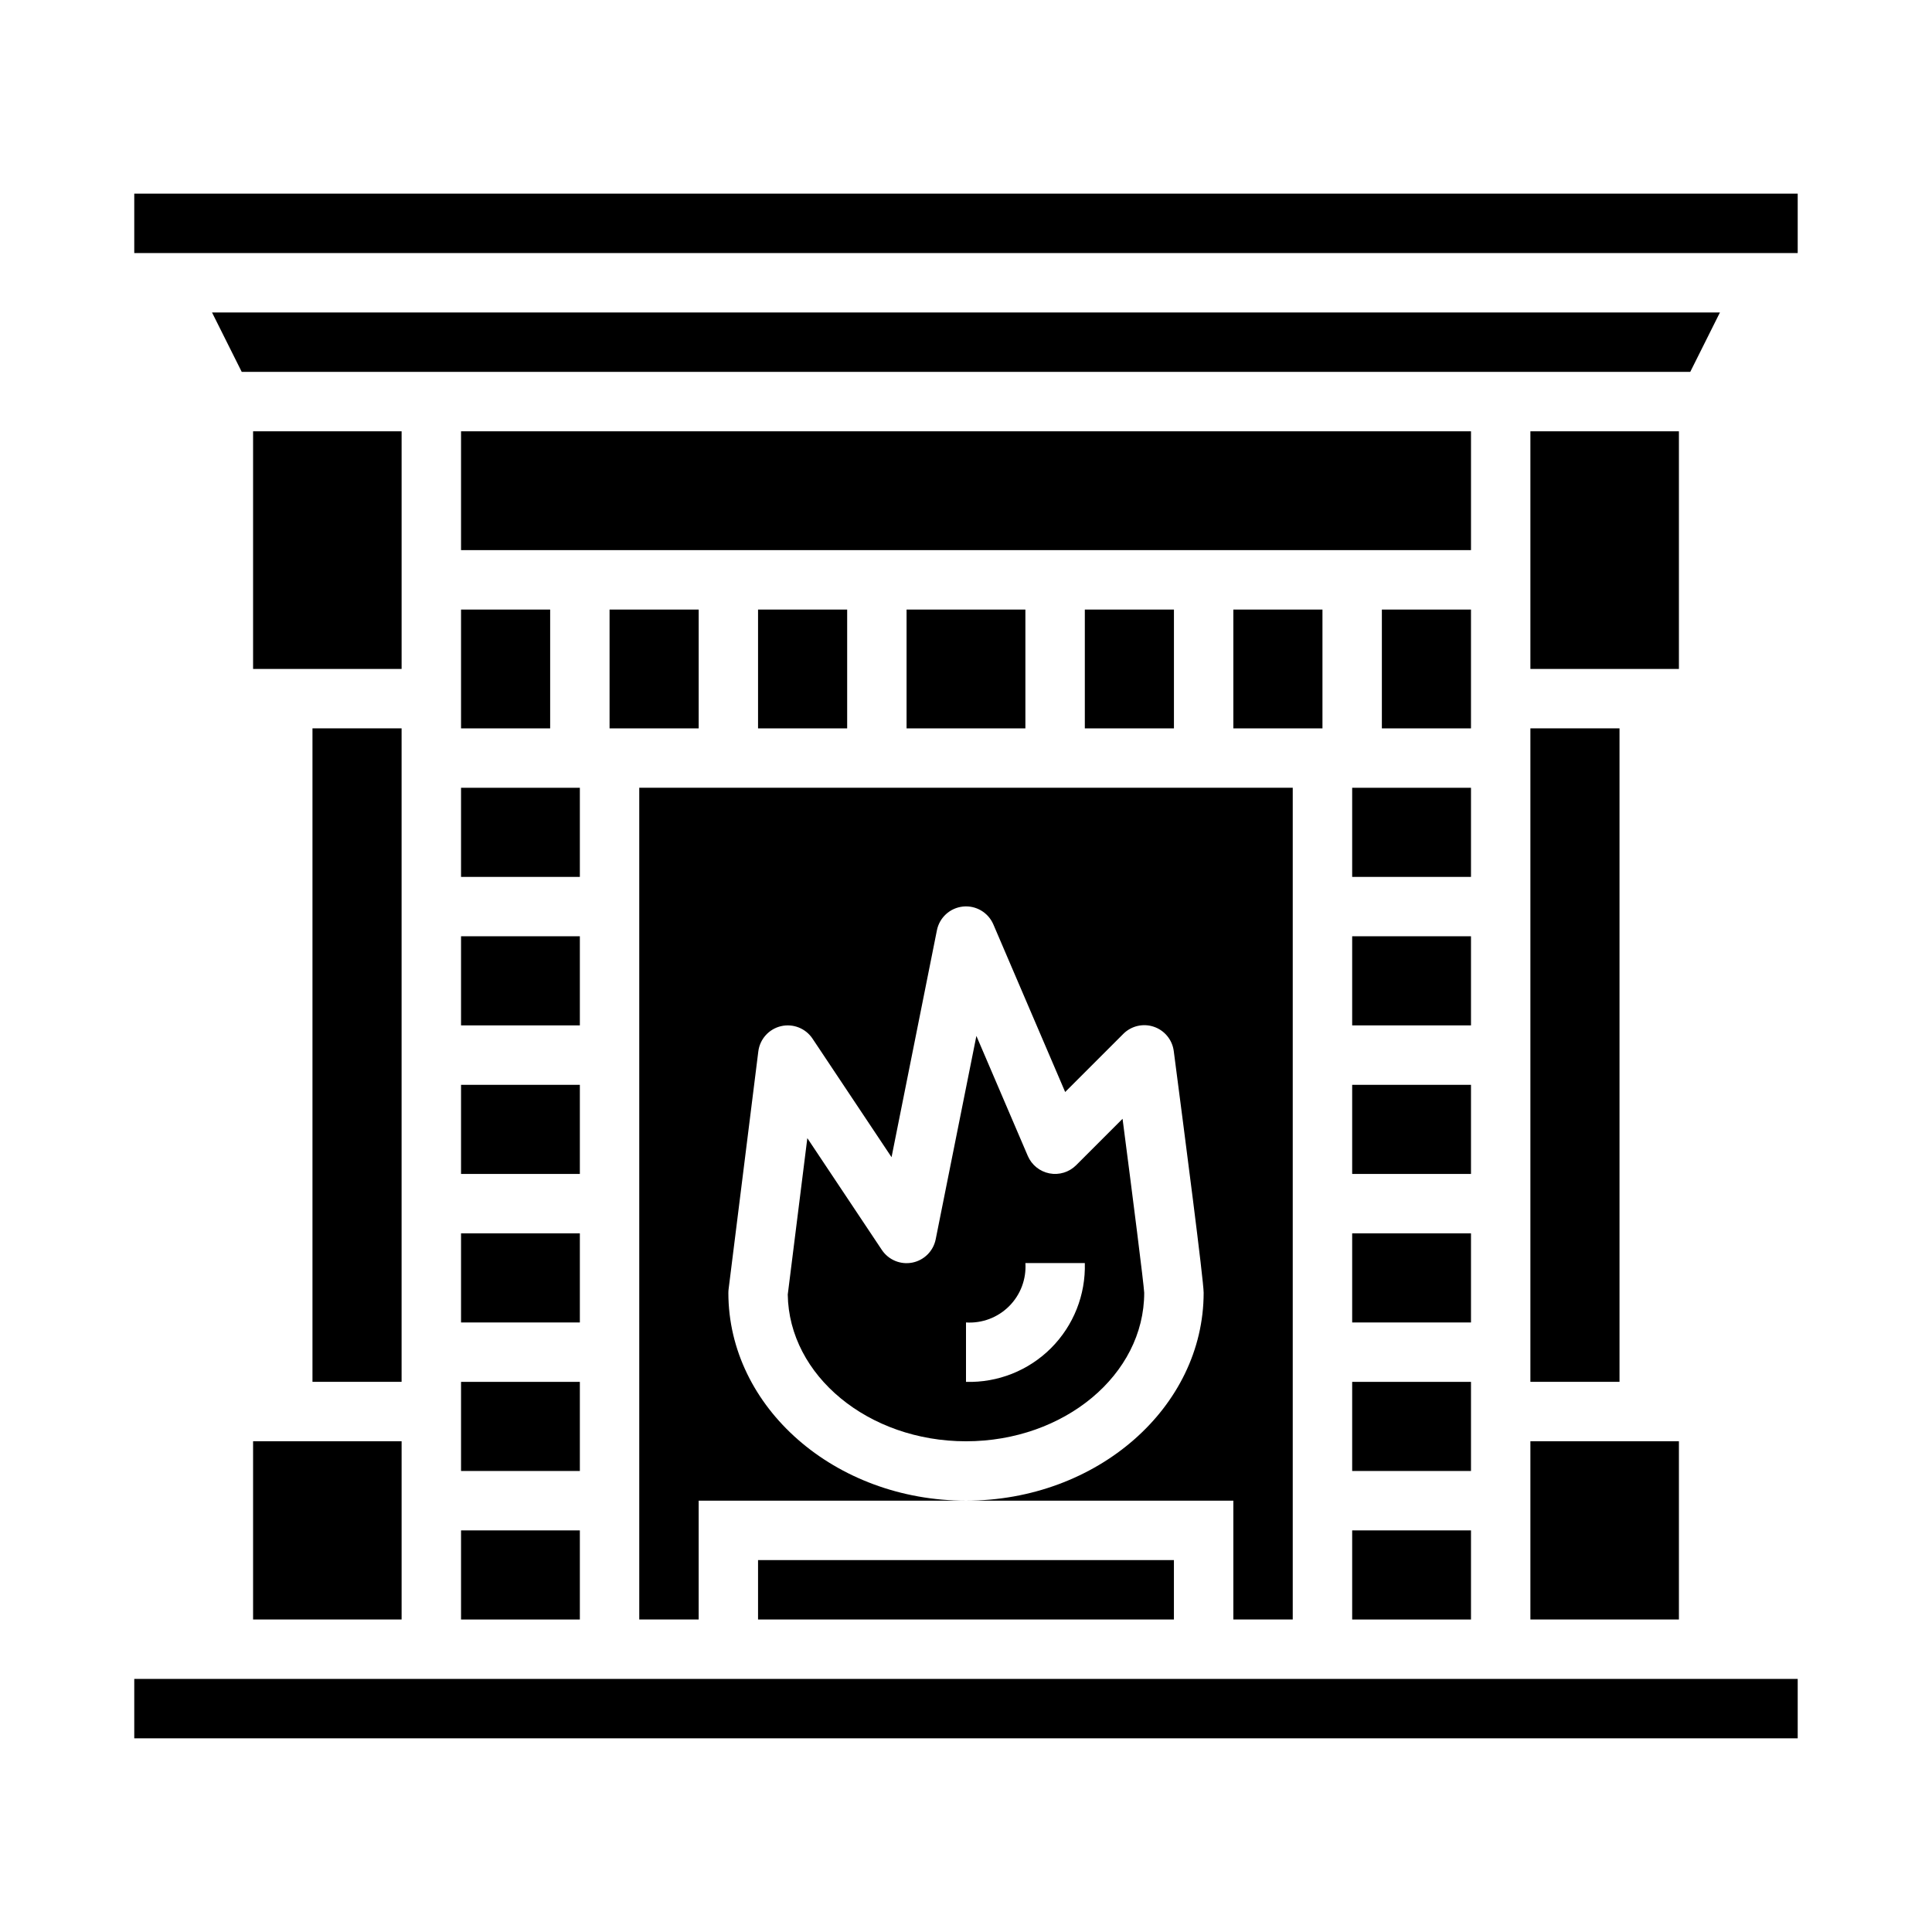
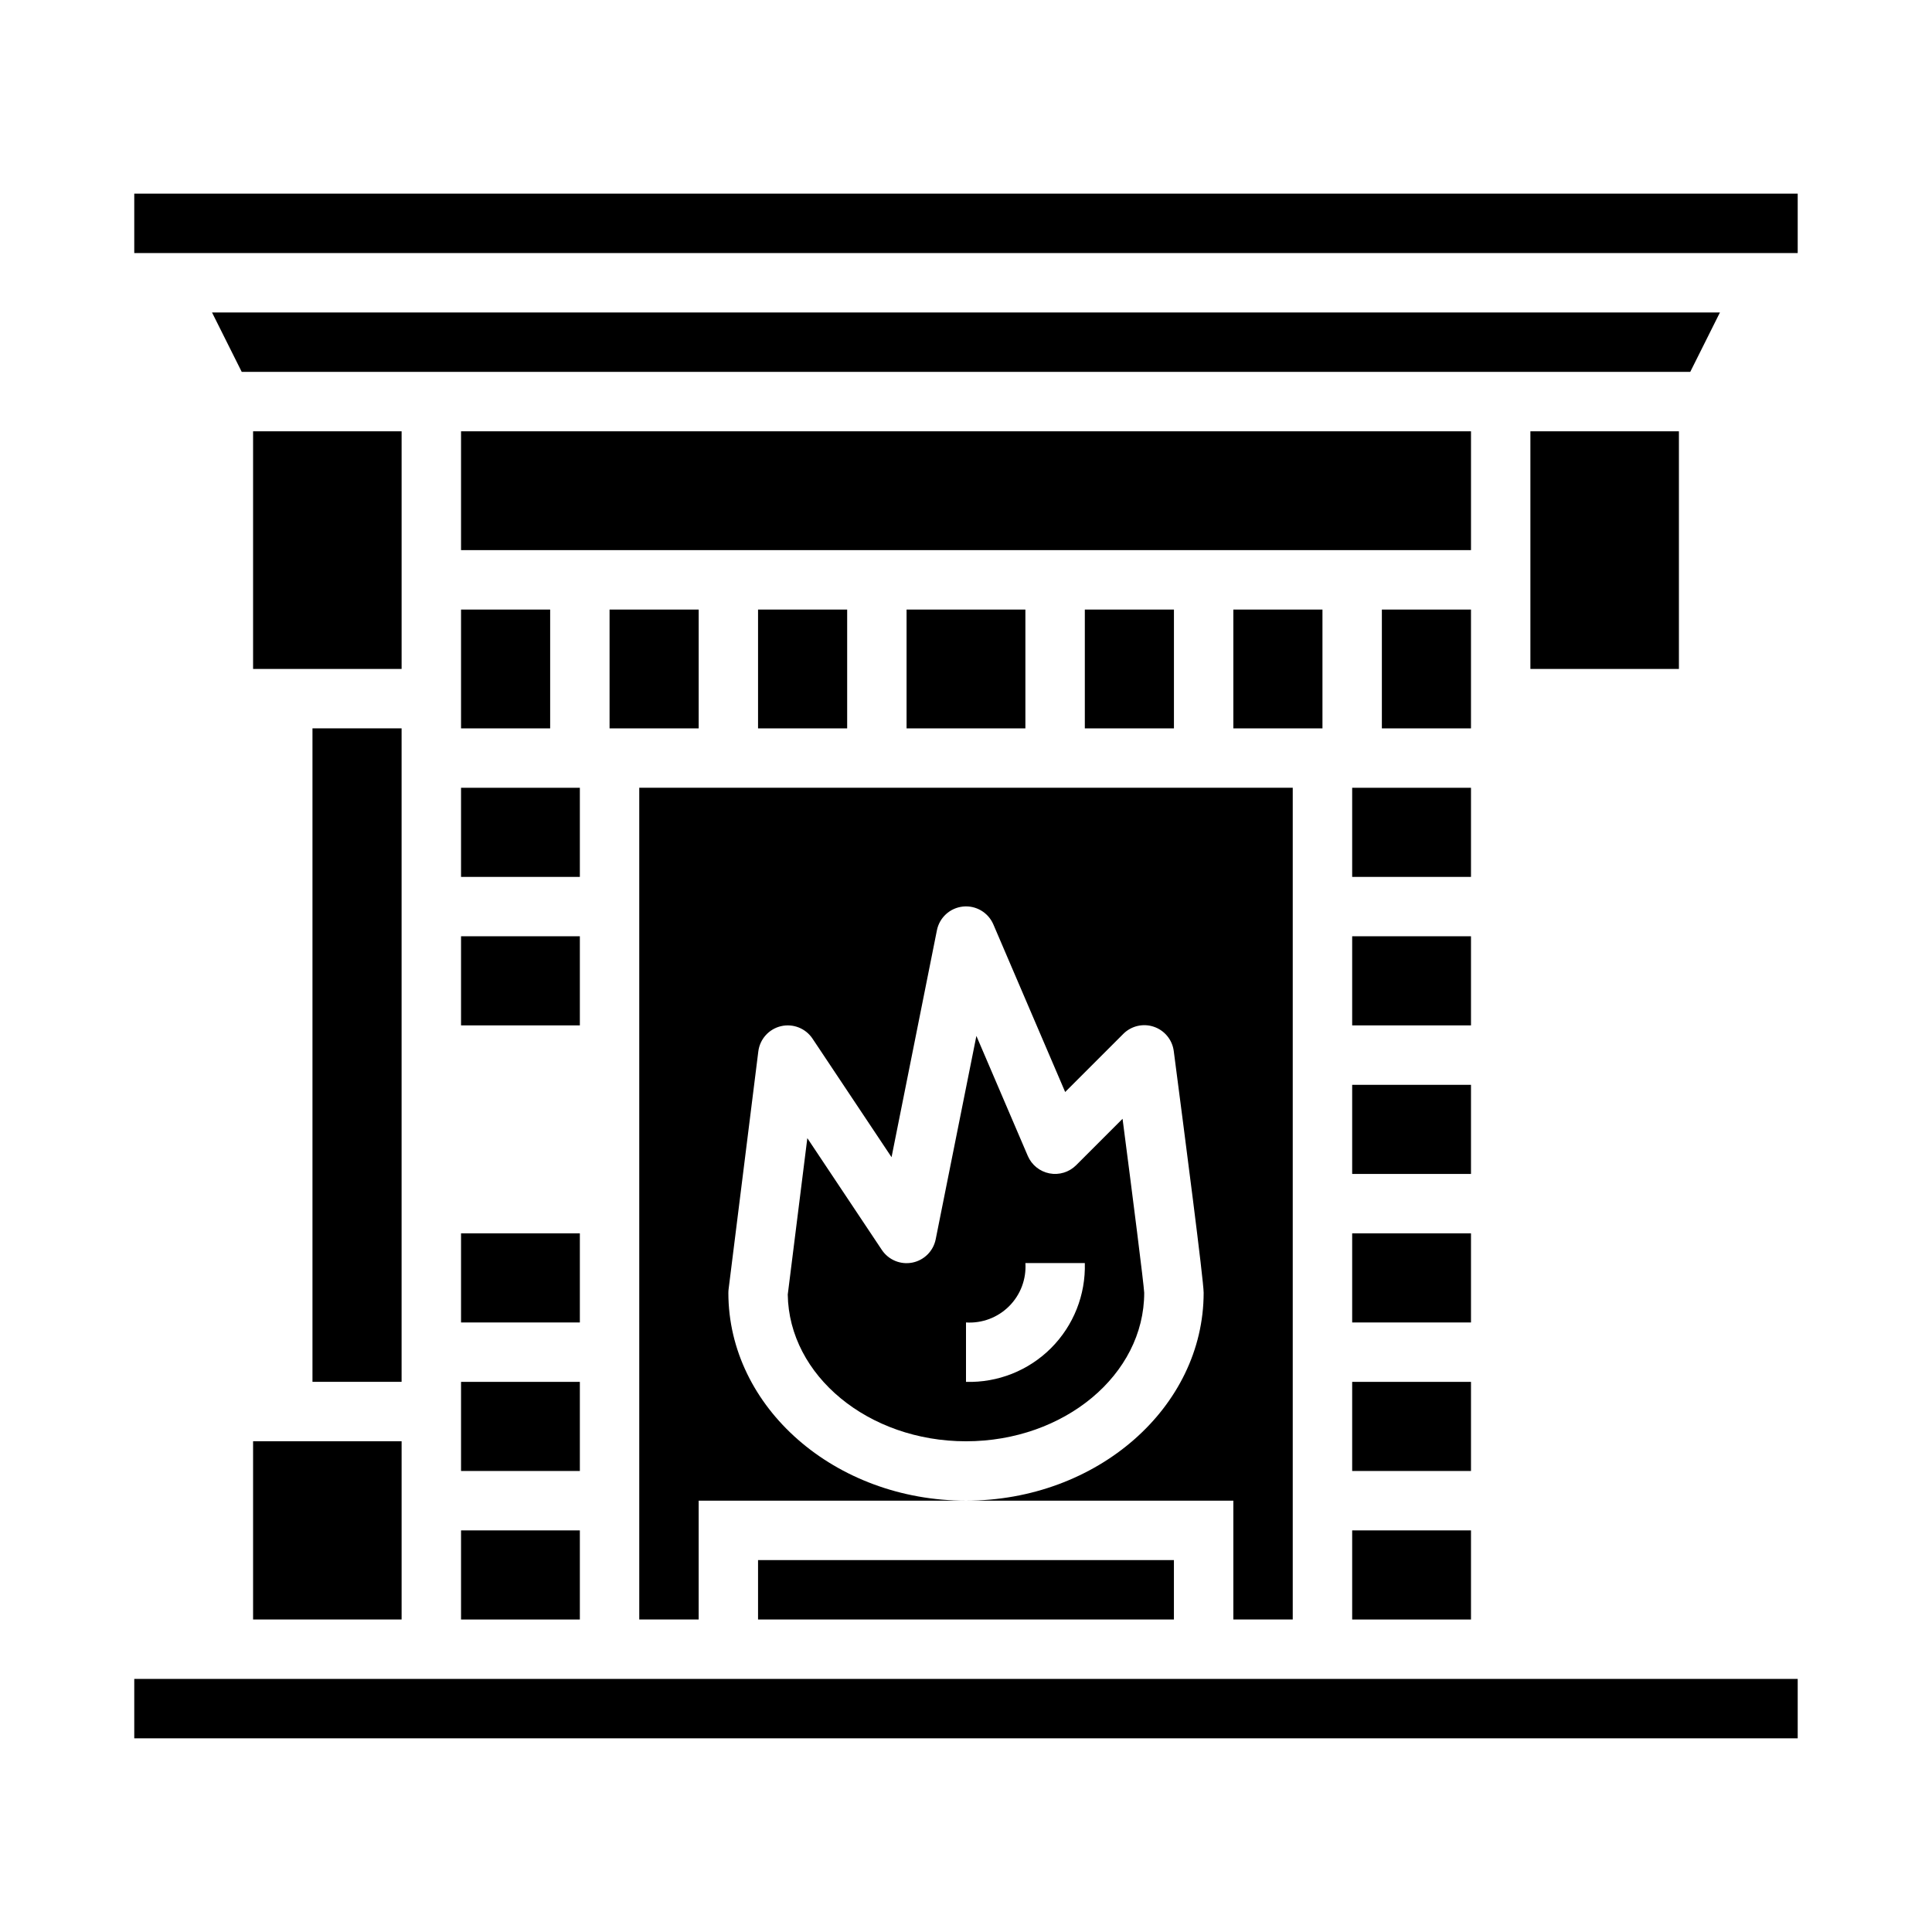
<svg xmlns="http://www.w3.org/2000/svg" fill="#000000" width="800px" height="800px" version="1.1" viewBox="144 144 512 512">
  <g>
    <path d="m344.89 557.44h110.21v15.742h-110.21z" />
    <path d="m510.21 305.54h23.617v31.488h-23.617z" />
    <path d="m502.34 392.12h31.488v23.617h-31.488z" />
    <path d="m486.59 573.18v-220.42h-173.18v220.42h15.742v-31.488h70.848c-34.723 0-62.977-24.719-62.977-55.105h0.004c0-0.324 0.02-0.652 0.062-0.977l7.871-62.977c0.41-3.262 2.801-5.926 6-6.684 3.199-0.754 6.535 0.559 8.359 3.293l20.949 31.426 12.02-60.121c0.668-3.383 3.465-5.938 6.898-6.301 3.43-0.359 6.695 1.555 8.059 4.727l19.035 44.422 15.398-15.398h-0.004c2.121-2.125 5.266-2.859 8.105-1.895 2.844 0.965 4.891 3.461 5.277 6.438 2.945 22.562 7.922 60.828 7.922 64.047 0 30.387-28.254 55.105-62.977 55.105h70.848v31.488z" />
    <path d="m502.34 431.49h31.488v23.617h-31.488z" />
    <path d="m429.18 452.8c-1.848 1.844-4.488 2.656-7.055 2.16-2.562-0.492-4.715-2.227-5.746-4.625l-13.625-31.805-10.785 53.895c-0.625 3.117-3.066 5.555-6.188 6.176-3.121 0.617-6.309-0.703-8.078-3.352l-19.75-29.629-5.188 41.438c0.301 21.492 21.375 38.895 47.234 38.895 26.047 0 47.23-17.656 47.23-39.359-0.133-2.488-3.062-25.551-5.738-46.105zm-29.18 57.41v-15.746c4.254 0.277 8.418-1.297 11.43-4.309 3.016-3.016 4.586-7.18 4.312-11.434h15.746c0.246 8.426-2.992 16.578-8.949 22.539-5.961 5.961-14.117 9.199-22.539 8.949z" />
    <path d="m266.18 258.3h267.65v31.488h-267.65z" />
    <path d="m502.34 352.77h31.488v23.617h-31.488z" />
-     <path d="m549.57 337.02h23.617v173.18h-23.617z" />
-     <path d="m549.57 525.95h39.359v47.23h-39.359z" />
    <path d="m502.34 470.85h31.488v23.617h-31.488z" />
    <path d="m179.58 588.93h440.83v15.742h-440.83z" />
    <path d="m599.8 226.81h-399.61l7.871 15.746h383.87z" />
    <path d="m502.34 549.57h31.488v23.617h-31.488z" />
    <path d="m502.34 510.21h31.488v23.617h-31.488z" />
    <path d="m549.57 258.3h39.359v62.977h-39.359z" />
    <path d="m266.18 392.12h31.488v23.617h-31.488z" />
    <path d="m266.18 305.54h23.617v31.488h-23.617z" />
    <path d="m266.18 470.85h31.488v23.617h-31.488z" />
    <path d="m305.54 305.54h23.617v31.488h-23.617z" />
    <path d="m266.18 352.77h31.488v23.617h-31.488z" />
    <path d="m179.58 195.32h440.83v15.742h-440.83z" />
    <path d="m211.07 258.3h39.359v62.977h-39.359z" />
    <path d="m211.07 525.95h39.359v47.23h-39.359z" />
    <path d="m226.81 337.02h23.617v173.18h-23.617z" />
-     <path d="m266.18 431.49h31.488v23.617h-31.488z" />
    <path d="m384.25 305.54h31.488v31.488h-31.488z" />
    <path d="m431.49 305.54h23.617v31.488h-23.617z" />
    <path d="m344.89 305.54h23.617v31.488h-23.617z" />
    <path d="m266.18 549.57h31.488v23.617h-31.488z" />
    <path d="m266.18 510.21h31.488v23.617h-31.488z" />
    <path d="m470.85 305.54h23.617v31.488h-23.617z" />
  </g>
</svg>